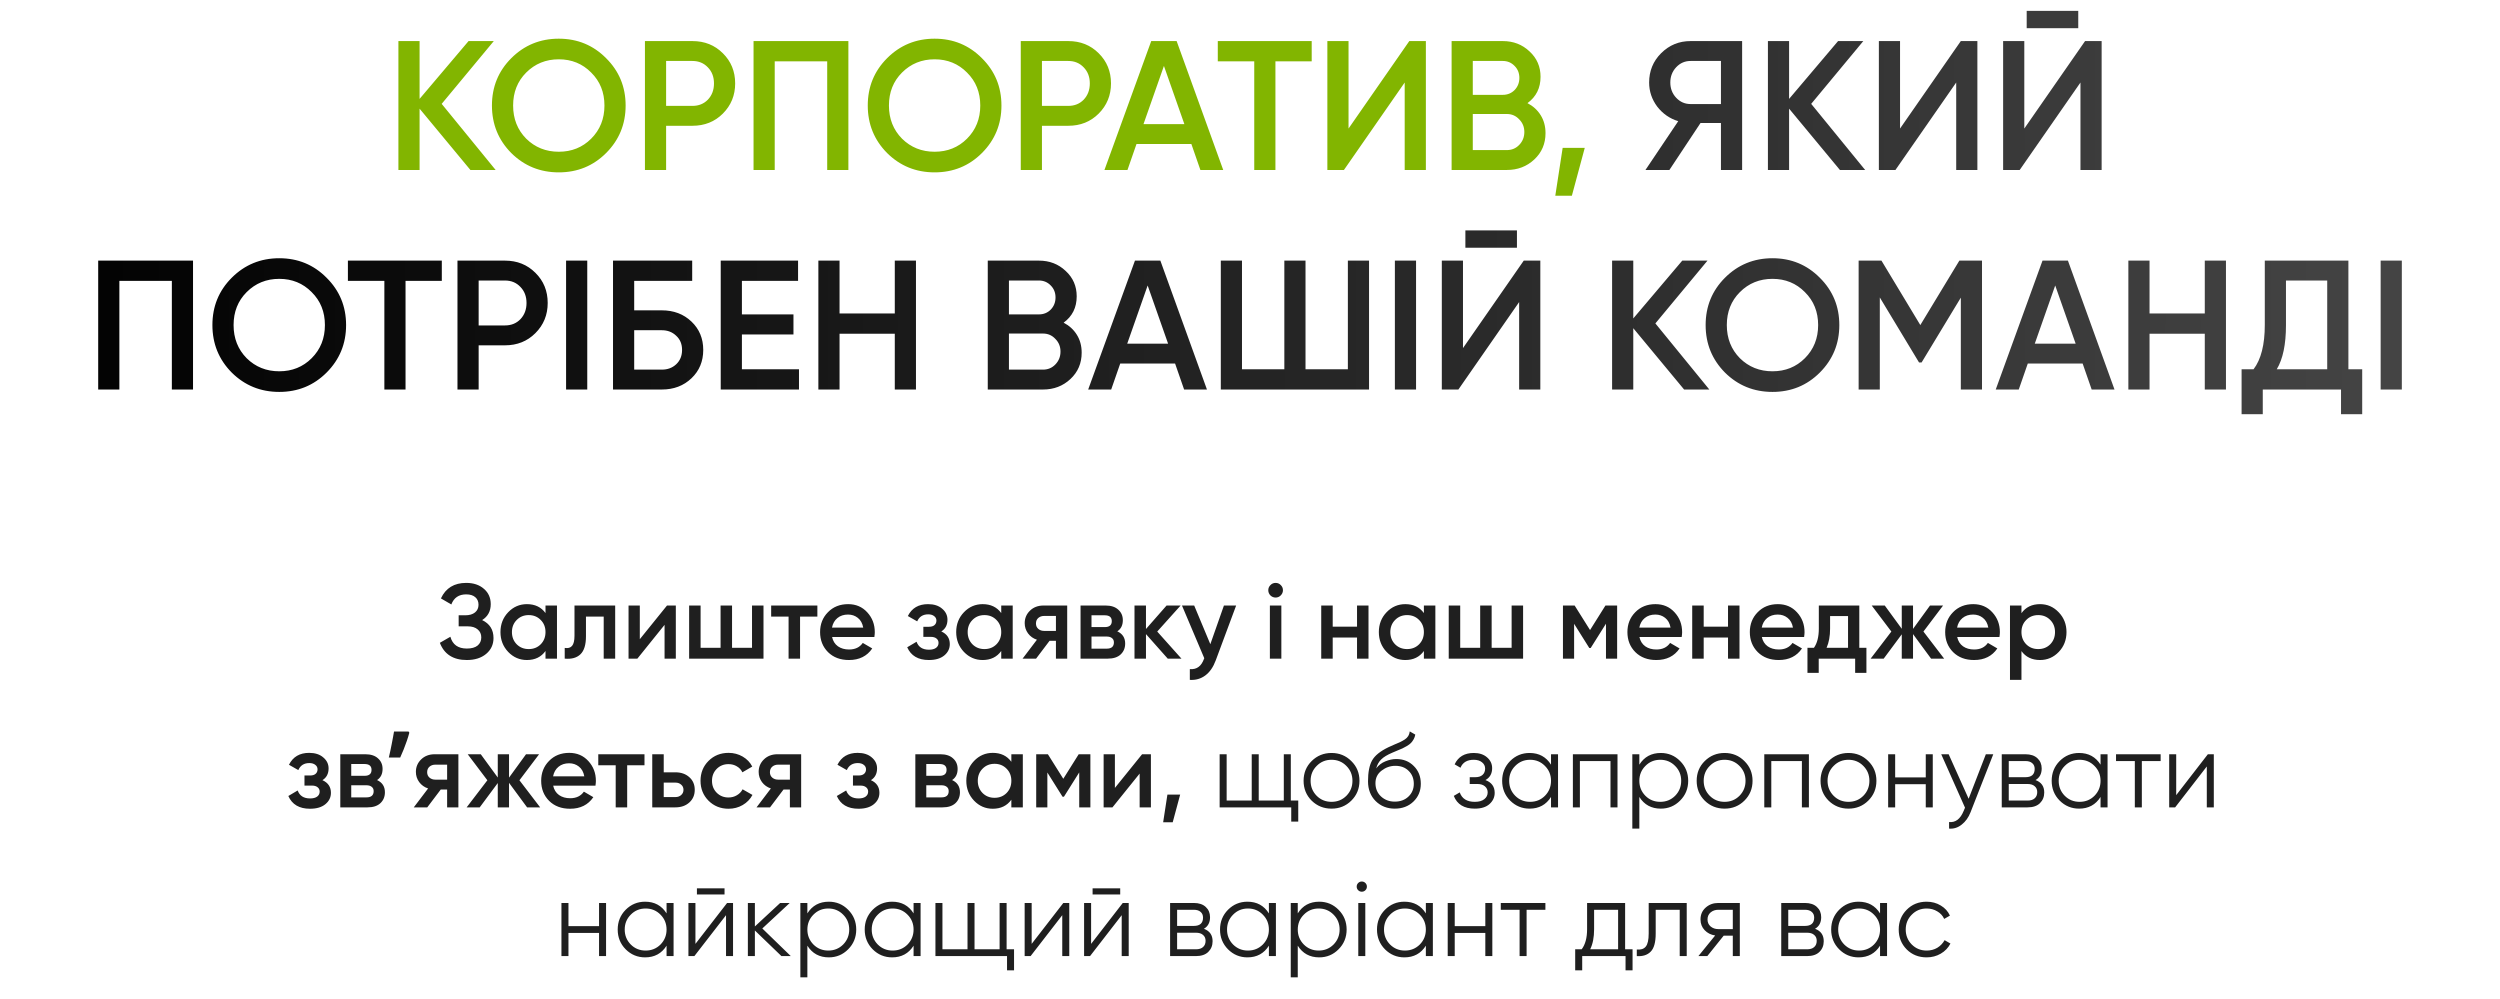
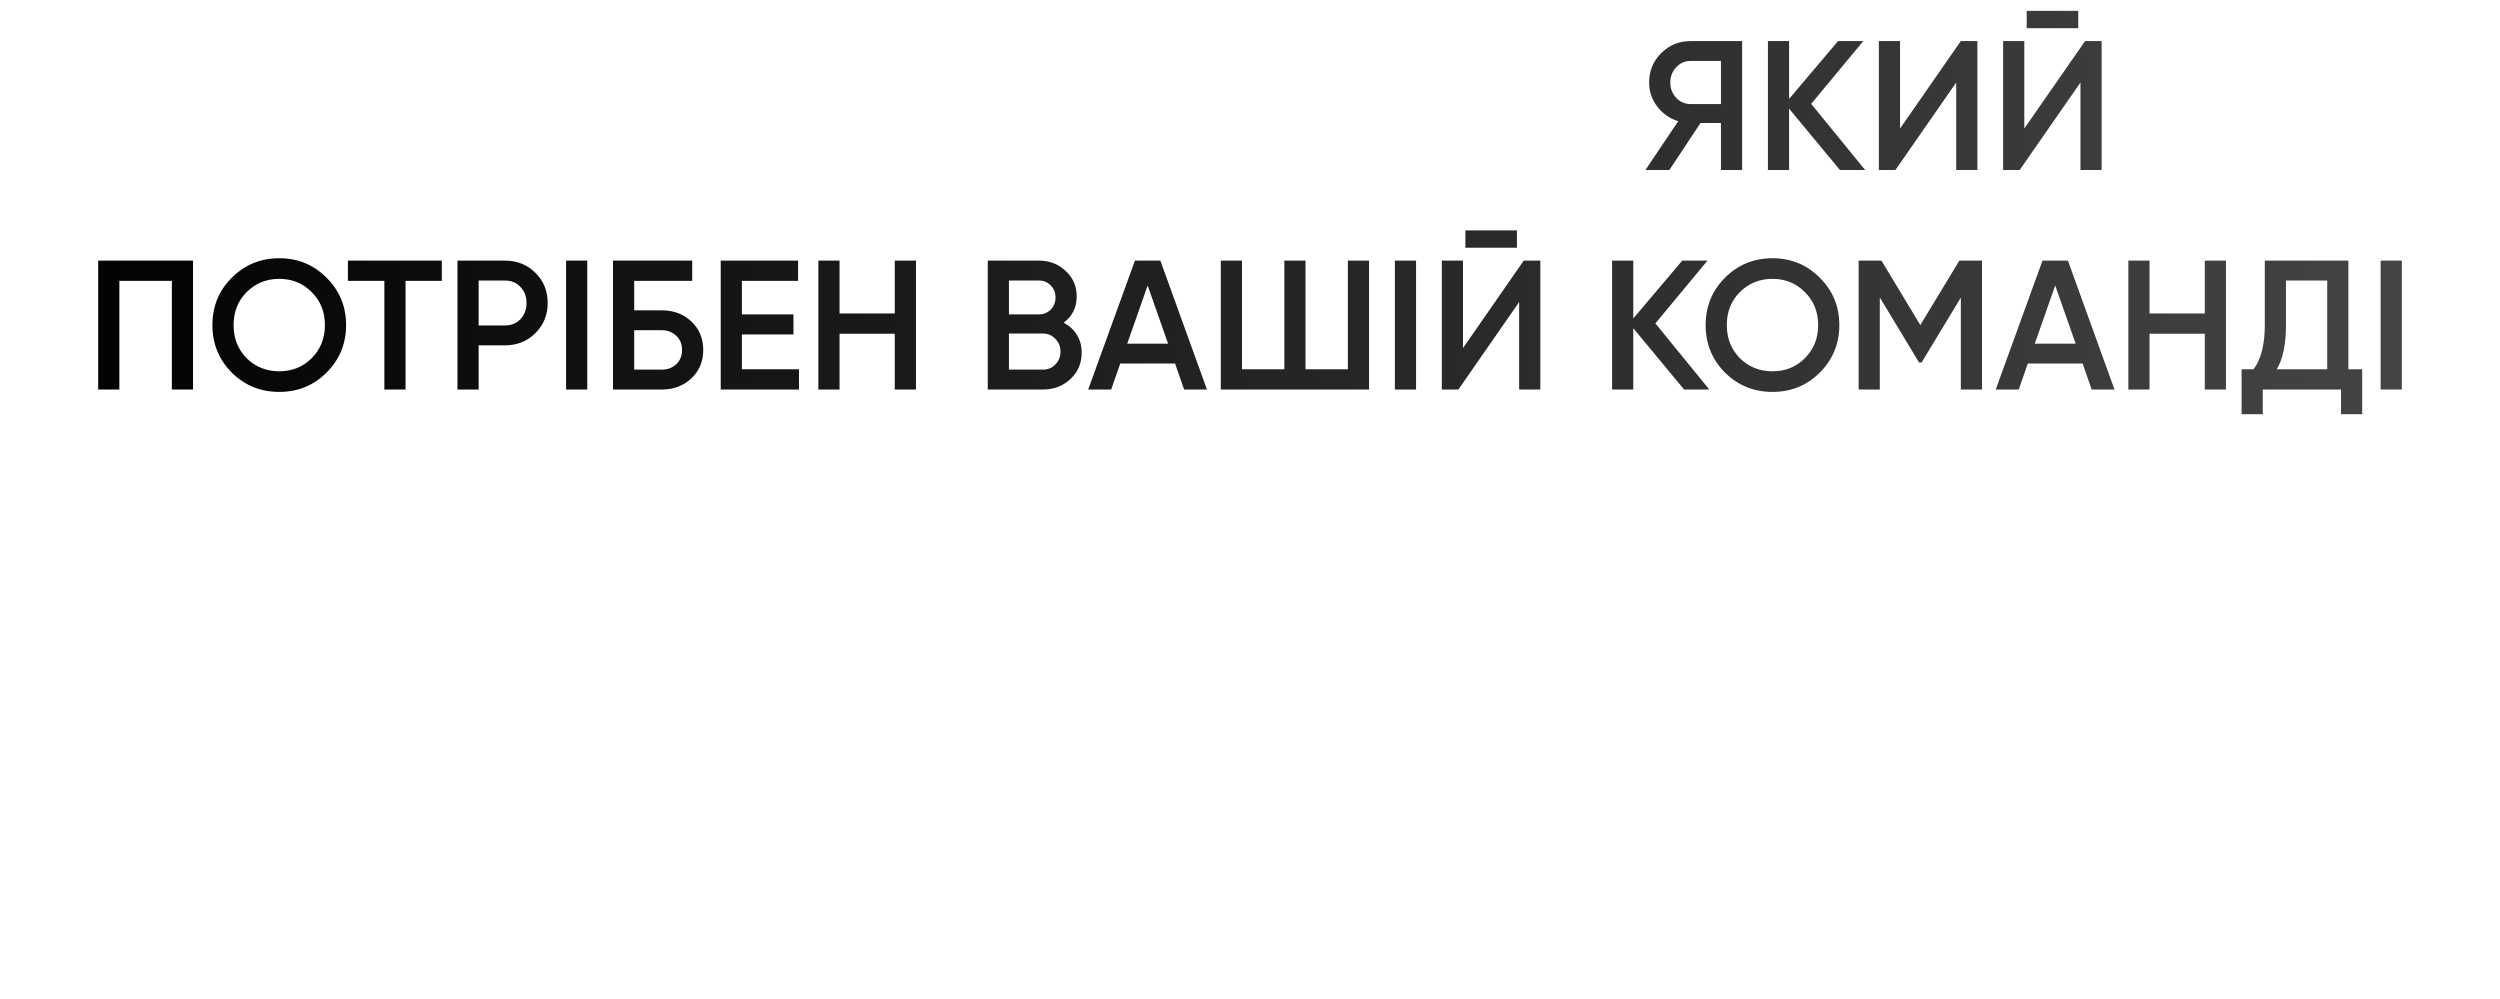
<svg xmlns="http://www.w3.org/2000/svg" width="353" height="141" viewBox="0 0 353 141" fill="none">
-   <path d="M69.983 24H66.421L59.245 15.342V24H56.255V5.8H59.245V13.964L66.161 5.8H69.723L62.365 14.666L69.983 24ZM85.582 21.608C83.762 23.428 81.534 24.338 78.9 24.338C76.265 24.338 74.029 23.428 72.192 21.608C70.372 19.771 69.462 17.535 69.462 14.9C69.462 12.265 70.372 10.038 72.192 8.218C74.029 6.381 76.265 5.462 78.9 5.462C81.534 5.462 83.762 6.381 85.582 8.218C87.419 10.038 88.338 12.265 88.338 14.9C88.338 17.535 87.419 19.771 85.582 21.608ZM74.298 19.58C75.546 20.811 77.08 21.426 78.9 21.426C80.72 21.426 82.245 20.811 83.476 19.58C84.724 18.332 85.348 16.772 85.348 14.9C85.348 13.028 84.724 11.477 83.476 10.246C82.245 8.998 80.72 8.374 78.9 8.374C77.08 8.374 75.546 8.998 74.298 10.246C73.067 11.477 72.452 13.028 72.452 14.9C72.452 16.772 73.067 18.332 74.298 19.58ZM97.773 5.8C99.489 5.8 100.919 6.372 102.063 7.516C103.224 8.66 103.805 10.081 103.805 11.78C103.805 13.461 103.224 14.883 102.063 16.044C100.919 17.188 99.489 17.76 97.773 17.76H94.055V24H91.065V5.8H97.773ZM97.773 14.952C98.657 14.952 99.385 14.657 99.957 14.068C100.529 13.461 100.815 12.699 100.815 11.78C100.815 10.861 100.529 10.107 99.957 9.518C99.385 8.911 98.657 8.608 97.773 8.608H94.055V14.952H97.773ZM119.791 5.8V24H116.801V8.66H109.391V24H106.401V5.8H119.791ZM138.648 21.608C136.828 23.428 134.601 24.338 131.966 24.338C129.331 24.338 127.095 23.428 125.258 21.608C123.438 19.771 122.528 17.535 122.528 14.9C122.528 12.265 123.438 10.038 125.258 8.218C127.095 6.381 129.331 5.462 131.966 5.462C134.601 5.462 136.828 6.381 138.648 8.218C140.485 10.038 141.404 12.265 141.404 14.9C141.404 17.535 140.485 19.771 138.648 21.608ZM127.364 19.58C128.612 20.811 130.146 21.426 131.966 21.426C133.786 21.426 135.311 20.811 136.542 19.58C137.79 18.332 138.414 16.772 138.414 14.9C138.414 13.028 137.79 11.477 136.542 10.246C135.311 8.998 133.786 8.374 131.966 8.374C130.146 8.374 128.612 8.998 127.364 10.246C126.133 11.477 125.518 13.028 125.518 14.9C125.518 16.772 126.133 18.332 127.364 19.58ZM150.84 5.8C152.556 5.8 153.986 6.372 155.13 7.516C156.291 8.66 156.872 10.081 156.872 11.78C156.872 13.461 156.291 14.883 155.13 16.044C153.986 17.188 152.556 17.76 150.84 17.76H147.122V24H144.132V5.8H150.84ZM150.84 14.952C151.724 14.952 152.452 14.657 153.024 14.068C153.596 13.461 153.882 12.699 153.882 11.78C153.882 10.861 153.596 10.107 153.024 9.518C152.452 8.911 151.724 8.608 150.84 8.608H147.122V14.952H150.84ZM169.495 24L168.221 20.334H160.473L159.199 24H155.949L162.553 5.8H166.141L172.719 24H169.495ZM161.461 17.526H167.233L164.347 9.31L161.461 17.526ZM185.212 5.8V8.66H180.09V24H177.1V8.66H171.952V5.8H185.212ZM198.343 24V11.65L189.763 24H187.423V5.8H190.413V18.15L198.993 5.8H201.333V24H198.343ZM215.679 14.562C216.477 14.978 217.101 15.55 217.551 16.278C218.002 17.006 218.227 17.847 218.227 18.8C218.227 20.291 217.699 21.53 216.641 22.518C215.584 23.506 214.293 24 212.767 24H204.967V5.8H212.195C213.686 5.8 214.943 6.285 215.965 7.256C217.005 8.209 217.525 9.405 217.525 10.844C217.525 12.421 216.91 13.661 215.679 14.562ZM212.195 8.608H207.957V13.392H212.195C212.854 13.392 213.409 13.167 213.859 12.716C214.31 12.248 214.535 11.676 214.535 11C214.535 10.324 214.31 9.761 213.859 9.31C213.409 8.842 212.854 8.608 212.195 8.608ZM212.767 21.192C213.461 21.192 214.041 20.949 214.509 20.464C214.995 19.961 215.237 19.355 215.237 18.644C215.237 17.933 214.995 17.335 214.509 16.85C214.041 16.347 213.461 16.096 212.767 16.096H207.957V21.192H212.767ZM223.767 20.88L221.947 27.64H219.607L220.647 20.88H223.767Z" fill="#82B500" />
  <path d="M245.988 5.8V24H242.998V17.37H240.112L235.718 24H232.338L236.966 17.11C235.77 16.746 234.782 16.061 234.002 15.056C233.24 14.033 232.858 12.898 232.858 11.65C232.858 10.021 233.422 8.643 234.548 7.516C235.692 6.372 237.079 5.8 238.708 5.8H245.988ZM238.708 14.692H242.998V8.608H238.708C237.911 8.608 237.235 8.903 236.68 9.492C236.126 10.081 235.848 10.801 235.848 11.65C235.848 12.499 236.126 13.219 236.68 13.808C237.235 14.397 237.911 14.692 238.708 14.692ZM263.358 24H259.796L252.62 15.342V24H249.63V5.8H252.62V13.964L259.536 5.8H263.098L255.74 14.666L263.358 24ZM276.216 24V11.65L267.636 24H265.296V5.8H268.286V18.15L276.866 5.8H279.206V24H276.216ZM286.169 3.98V1.536H293.449V3.98H286.169ZM293.761 24V11.65L285.181 24H282.841V5.8H285.831V18.15L294.411 5.8H296.751V24H293.761ZM27.255 36.8V55H24.265V39.66H16.855V55H13.865V36.8H27.255ZM46.112 52.608C44.292 54.428 42.065 55.338 39.43 55.338C36.795 55.338 34.559 54.428 32.722 52.608C30.902 50.771 29.992 48.535 29.992 45.9C29.992 43.265 30.902 41.038 32.722 39.218C34.559 37.381 36.795 36.462 39.43 36.462C42.065 36.462 44.292 37.381 46.112 39.218C47.949 41.038 48.868 43.265 48.868 45.9C48.868 48.535 47.949 50.771 46.112 52.608ZM34.828 50.58C36.076 51.811 37.61 52.426 39.43 52.426C41.25 52.426 42.775 51.811 44.006 50.58C45.254 49.332 45.878 47.772 45.878 45.9C45.878 44.028 45.254 42.477 44.006 41.246C42.775 39.998 41.25 39.374 39.43 39.374C37.61 39.374 36.076 39.998 34.828 41.246C33.597 42.477 32.982 44.028 32.982 45.9C32.982 47.772 33.597 49.332 34.828 50.58ZM62.384 36.8V39.66H57.262V55H54.272V39.66H49.124V36.8H62.384ZM71.303 36.8C73.019 36.8 74.449 37.372 75.593 38.516C76.755 39.66 77.335 41.081 77.335 42.78C77.335 44.461 76.755 45.883 75.593 47.044C74.449 48.188 73.019 48.76 71.303 48.76H67.585V55H64.595V36.8H71.303ZM71.303 45.952C72.187 45.952 72.915 45.657 73.487 45.068C74.059 44.461 74.345 43.699 74.345 42.78C74.345 41.861 74.059 41.107 73.487 40.518C72.915 39.911 72.187 39.608 71.303 39.608H67.585V45.952H71.303ZM79.931 36.8H82.921V55H79.931V36.8ZM93.448 43.82C95.13 43.82 96.525 44.349 97.634 45.406C98.744 46.463 99.298 47.798 99.298 49.41C99.298 51.022 98.744 52.357 97.634 53.414C96.525 54.471 95.13 55 93.448 55H86.558V36.8H97.738V39.66H89.548V43.82H93.448ZM93.448 52.192C94.263 52.192 94.939 51.941 95.476 51.438C96.031 50.918 96.308 50.242 96.308 49.41C96.308 48.578 96.031 47.911 95.476 47.408C94.939 46.888 94.263 46.628 93.448 46.628H89.548V52.192H93.448ZM104.757 52.14H112.817V55H101.767V36.8H112.687V39.66H104.757V44.392H112.037V47.226H104.757V52.14ZM126.344 36.8H129.334V55H126.344V47.122H118.544V55H115.554V36.8H118.544V44.262H126.344V36.8ZM150.184 45.562C150.982 45.978 151.606 46.55 152.056 47.278C152.507 48.006 152.732 48.847 152.732 49.8C152.732 51.291 152.204 52.53 151.146 53.518C150.089 54.506 148.798 55 147.272 55H139.472V36.8H146.7C148.191 36.8 149.448 37.285 150.47 38.256C151.51 39.209 152.03 40.405 152.03 41.844C152.03 43.421 151.415 44.661 150.184 45.562ZM146.7 39.608H142.462V44.392H146.7C147.359 44.392 147.914 44.167 148.364 43.716C148.815 43.248 149.04 42.676 149.04 42C149.04 41.324 148.815 40.761 148.364 40.31C147.914 39.842 147.359 39.608 146.7 39.608ZM147.272 52.192C147.966 52.192 148.546 51.949 149.014 51.464C149.5 50.961 149.742 50.355 149.742 49.644C149.742 48.933 149.5 48.335 149.014 47.85C148.546 47.347 147.966 47.096 147.272 47.096H142.462V52.192H147.272ZM167.197 55L165.923 51.334H158.175L156.901 55H153.651L160.255 36.8H163.843L170.421 55H167.197ZM159.163 48.526H164.935L162.049 40.31L159.163 48.526ZM190.319 36.8H193.309V55H172.379V36.8H175.369V52.14H181.349V36.8H184.339V52.14H190.319V36.8ZM196.957 36.8H199.947V55H196.957V36.8ZM206.912 34.98V32.536H214.192V34.98H206.912ZM214.504 55V42.65L205.924 55H203.584V36.8H206.574V49.15L215.154 36.8H217.494V55H214.504ZM241.357 55H237.795L230.619 46.342V55H227.629V36.8H230.619V44.964L237.535 36.8H241.097L233.739 45.666L241.357 55ZM256.956 52.608C255.136 54.428 252.908 55.338 250.274 55.338C247.639 55.338 245.403 54.428 243.566 52.608C241.746 50.771 240.836 48.535 240.836 45.9C240.836 43.265 241.746 41.038 243.566 39.218C245.403 37.381 247.639 36.462 250.274 36.462C252.908 36.462 255.136 37.381 256.956 39.218C258.793 41.038 259.712 43.265 259.712 45.9C259.712 48.535 258.793 50.771 256.956 52.608ZM245.672 50.58C246.92 51.811 248.454 52.426 250.274 52.426C252.094 52.426 253.619 51.811 254.85 50.58C256.098 49.332 256.722 47.772 256.722 45.9C256.722 44.028 256.098 42.477 254.85 41.246C253.619 39.998 252.094 39.374 250.274 39.374C248.454 39.374 246.92 39.998 245.672 41.246C244.441 42.477 243.826 44.028 243.826 45.9C243.826 47.772 244.441 49.332 245.672 50.58ZM279.859 36.8V55H276.869V42.026L271.331 51.178H270.967L265.429 42V55H262.439V36.8H265.663L271.149 45.9L276.661 36.8H279.859ZM295.344 55L294.07 51.334H286.322L285.048 55H281.798L288.402 36.8H291.99L298.568 55H295.344ZM287.31 48.526H293.082L290.196 40.31L287.31 48.526ZM311.315 36.8H314.305V55H311.315V47.122H303.515V55H300.525V36.8H303.515V44.262H311.315V36.8ZM331.593 52.14H333.543V58.484H330.553V55H319.503V58.484H316.513V52.14H318.203C319.26 50.753 319.789 48.665 319.789 45.874V36.8H331.593V52.14ZM321.479 52.14H328.603V39.608H322.779V45.926C322.779 48.63 322.346 50.701 321.479 52.14ZM336.148 36.8H339.138V55H336.148V36.8Z" fill="url(#paint0_linear_3986_27)" />
-   <path d="M68.078 87.555C69.147 88.065 69.683 88.91 69.683 90.09C69.683 91.01 69.332 91.76 68.632 92.34C67.942 92.91 67.037 93.195 65.918 93.195C63.998 93.195 62.727 92.385 62.108 90.765L63.593 89.91C63.903 91.02 64.677 91.575 65.918 91.575C66.578 91.575 67.082 91.435 67.433 91.155C67.782 90.865 67.957 90.48 67.957 90C67.957 89.53 67.787 89.155 67.448 88.875C67.118 88.585 66.647 88.44 66.037 88.44H64.763V86.88H65.692C66.282 86.88 66.743 86.745 67.073 86.475C67.403 86.205 67.567 85.845 67.567 85.395C67.567 84.945 67.418 84.59 67.118 84.33C66.817 84.06 66.388 83.925 65.828 83.925C64.787 83.925 64.088 84.4 63.727 85.35L62.258 84.495C62.938 83.035 64.127 82.305 65.828 82.305C66.858 82.305 67.692 82.585 68.332 83.145C68.972 83.695 69.293 84.415 69.293 85.305C69.293 86.295 68.888 87.045 68.078 87.555ZM77.025 85.5H78.645V93H77.025V91.92C76.415 92.77 75.54 93.195 74.4 93.195C73.37 93.195 72.49 92.815 71.76 92.055C71.03 91.285 70.665 90.35 70.665 89.25C70.665 88.14 71.03 87.205 71.76 86.445C72.49 85.685 73.37 85.305 74.4 85.305C75.54 85.305 76.415 85.725 77.025 86.565V85.5ZM72.96 90.975C73.41 91.425 73.975 91.65 74.655 91.65C75.335 91.65 75.9 91.425 76.35 90.975C76.8 90.515 77.025 89.94 77.025 89.25C77.025 88.56 76.8 87.99 76.35 87.54C75.9 87.08 75.335 86.85 74.655 86.85C73.975 86.85 73.41 87.08 72.96 87.54C72.51 87.99 72.285 88.56 72.285 89.25C72.285 89.94 72.51 90.515 72.96 90.975ZM86.863 85.5V93H85.243V87.06H82.738V89.85C82.738 91.04 82.478 91.885 81.958 92.385C81.438 92.885 80.698 93.09 79.738 93V91.485C80.198 91.565 80.543 91.47 80.773 91.2C81.003 90.93 81.118 90.455 81.118 89.775V85.5H86.863ZM94.181 85.5H95.426V93H93.836V88.23L89.996 93H88.751V85.5H90.341V90.255L94.181 85.5ZM106.185 85.5H107.805V93H97.305V85.5H98.925V91.47H101.745V85.5H103.365V91.47H106.185V85.5ZM115.413 85.5V87.06H112.968V93H111.348V87.06H108.888V85.5H115.413ZM117.491 89.94C117.611 90.51 117.886 90.95 118.316 91.26C118.746 91.56 119.271 91.71 119.891 91.71C120.751 91.71 121.396 91.4 121.826 90.78L123.161 91.56C122.421 92.65 121.326 93.195 119.876 93.195C118.656 93.195 117.671 92.825 116.921 92.085C116.171 91.335 115.796 90.39 115.796 89.25C115.796 88.13 116.166 87.195 116.906 86.445C117.646 85.685 118.596 85.305 119.756 85.305C120.856 85.305 121.756 85.69 122.456 86.46C123.166 87.23 123.521 88.165 123.521 89.265C123.521 89.435 123.501 89.66 123.461 89.94H117.491ZM117.476 88.62H121.886C121.776 88.01 121.521 87.55 121.121 87.24C120.731 86.93 120.271 86.775 119.741 86.775C119.141 86.775 118.641 86.94 118.241 87.27C117.841 87.6 117.586 88.05 117.476 88.62ZM132.912 89.16C133.712 89.52 134.112 90.115 134.112 90.945C134.112 91.585 133.852 92.12 133.332 92.55C132.812 92.98 132.087 93.195 131.157 93.195C129.647 93.195 128.627 92.595 128.097 91.395L129.417 90.615C129.687 91.365 130.272 91.74 131.172 91.74C131.592 91.74 131.922 91.655 132.162 91.485C132.402 91.305 132.522 91.07 132.522 90.78C132.522 90.52 132.427 90.315 132.237 90.165C132.047 90.005 131.782 89.925 131.442 89.925H130.377V88.5H131.172C131.502 88.5 131.757 88.425 131.937 88.275C132.127 88.115 132.222 87.9 132.222 87.63C132.222 87.37 132.117 87.16 131.907 87C131.697 86.83 131.417 86.745 131.067 86.745C130.317 86.745 129.797 87.075 129.507 87.735L128.187 86.985C128.747 85.865 129.697 85.305 131.037 85.305C131.877 85.305 132.542 85.52 133.032 85.95C133.532 86.37 133.782 86.885 133.782 87.495C133.782 88.245 133.492 88.8 132.912 89.16ZM141.375 85.5H142.995V93H141.375V91.92C140.765 92.77 139.89 93.195 138.75 93.195C137.72 93.195 136.84 92.815 136.11 92.055C135.38 91.285 135.015 90.35 135.015 89.25C135.015 88.14 135.38 87.205 136.11 86.445C136.84 85.685 137.72 85.305 138.75 85.305C139.89 85.305 140.765 85.725 141.375 86.565V85.5ZM137.31 90.975C137.76 91.425 138.325 91.65 139.005 91.65C139.685 91.65 140.25 91.425 140.7 90.975C141.15 90.515 141.375 89.94 141.375 89.25C141.375 88.56 141.15 87.99 140.7 87.54C140.25 87.08 139.685 86.85 139.005 86.85C138.325 86.85 137.76 87.08 137.31 87.54C136.86 87.99 136.635 88.56 136.635 89.25C136.635 89.94 136.86 90.515 137.31 90.975ZM150.688 85.5V93H149.098V90.48H148.198L146.293 93H144.388L146.413 90.33C145.893 90.16 145.473 89.86 145.153 89.43C144.843 89 144.688 88.52 144.688 87.99C144.688 87.3 144.933 86.715 145.423 86.235C145.923 85.745 146.563 85.5 147.343 85.5H150.688ZM147.433 89.085H149.098V86.97H147.433C147.103 86.97 146.828 87.065 146.608 87.255C146.388 87.445 146.278 87.705 146.278 88.035C146.278 88.355 146.388 88.61 146.608 88.8C146.828 88.99 147.103 89.085 147.433 89.085ZM157.764 89.145C158.504 89.485 158.874 90.06 158.874 90.87C158.874 91.5 158.659 92.015 158.229 92.415C157.809 92.805 157.204 93 156.414 93H152.574V85.5H156.114C156.884 85.5 157.479 85.695 157.899 86.085C158.329 86.465 158.544 86.96 158.544 87.57C158.544 88.28 158.284 88.805 157.764 89.145ZM155.994 86.88H154.119V88.545H155.994C156.654 88.545 156.984 88.265 156.984 87.705C156.984 87.155 156.654 86.88 155.994 86.88ZM156.264 91.59C156.944 91.59 157.284 91.295 157.284 90.705C157.284 90.445 157.194 90.245 157.014 90.105C156.834 89.955 156.584 89.88 156.264 89.88H154.119V91.59H156.264ZM166.821 93H164.886L161.811 89.535V93H160.191V85.5H161.811V88.815L164.721 85.5H166.701L163.401 89.175L166.821 93ZM172.819 85.5H174.544L171.664 93.24C171.314 94.19 170.824 94.9 170.194 95.37C169.564 95.84 168.834 96.05 168.004 96V94.485C168.514 94.515 168.924 94.41 169.234 94.17C169.554 93.94 169.809 93.565 169.999 93.045L170.044 92.94L166.894 85.5H168.619L170.899 90.96L172.819 85.5ZM180.837 84.075C180.637 84.275 180.397 84.375 180.117 84.375C179.837 84.375 179.592 84.275 179.382 84.075C179.182 83.865 179.082 83.62 179.082 83.34C179.082 83.06 179.182 82.82 179.382 82.62C179.582 82.41 179.827 82.305 180.117 82.305C180.407 82.305 180.652 82.41 180.852 82.62C181.052 82.82 181.152 83.06 181.152 83.34C181.152 83.62 181.047 83.865 180.837 84.075ZM179.307 93V85.5H180.927V93H179.307ZM191.613 85.5H193.233V93H191.613V90.015H188.178V93H186.558V85.5H188.178V88.485H191.613V85.5ZM201.053 85.5H202.673V93H201.053V91.92C200.443 92.77 199.568 93.195 198.428 93.195C197.398 93.195 196.518 92.815 195.788 92.055C195.058 91.285 194.693 90.35 194.693 89.25C194.693 88.14 195.058 87.205 195.788 86.445C196.518 85.685 197.398 85.305 198.428 85.305C199.568 85.305 200.443 85.725 201.053 86.565V85.5ZM196.988 90.975C197.438 91.425 198.003 91.65 198.683 91.65C199.363 91.65 199.928 91.425 200.378 90.975C200.828 90.515 201.053 89.94 201.053 89.25C201.053 88.56 200.828 87.99 200.378 87.54C199.928 87.08 199.363 86.85 198.683 86.85C198.003 86.85 197.438 87.08 196.988 87.54C196.538 87.99 196.313 88.56 196.313 89.25C196.313 89.94 196.538 90.515 196.988 90.975ZM213.441 85.5H215.061V93H204.561V85.5H206.181V91.47H209.001V85.5H210.621V91.47H213.441V85.5ZM228.339 85.5V93H226.764V88.065L224.604 91.5H224.409L222.264 88.08V93H220.689V85.5H222.339L224.514 88.965L226.689 85.5H228.339ZM231.486 89.94C231.606 90.51 231.881 90.95 232.311 91.26C232.741 91.56 233.266 91.71 233.886 91.71C234.746 91.71 235.391 91.4 235.821 90.78L237.156 91.56C236.416 92.65 235.321 93.195 233.871 93.195C232.651 93.195 231.666 92.825 230.916 92.085C230.166 91.335 229.791 90.39 229.791 89.25C229.791 88.13 230.161 87.195 230.901 86.445C231.641 85.685 232.591 85.305 233.751 85.305C234.851 85.305 235.751 85.69 236.451 86.46C237.161 87.23 237.516 88.165 237.516 89.265C237.516 89.435 237.496 89.66 237.456 89.94H231.486ZM231.471 88.62H235.881C235.771 88.01 235.516 87.55 235.116 87.24C234.726 86.93 234.266 86.775 233.736 86.775C233.136 86.775 232.636 86.94 232.236 87.27C231.836 87.6 231.581 88.05 231.471 88.62ZM243.996 85.5H245.616V93H243.996V90.015H240.561V93H238.941V85.5H240.561V88.485H243.996V85.5ZM248.771 89.94C248.891 90.51 249.166 90.95 249.596 91.26C250.026 91.56 250.551 91.71 251.171 91.71C252.031 91.71 252.676 91.4 253.106 90.78L254.441 91.56C253.701 92.65 252.606 93.195 251.156 93.195C249.936 93.195 248.951 92.825 248.201 92.085C247.451 91.335 247.076 90.39 247.076 89.25C247.076 88.13 247.446 87.195 248.186 86.445C248.926 85.685 249.876 85.305 251.036 85.305C252.136 85.305 253.036 85.69 253.736 86.46C254.446 87.23 254.801 88.165 254.801 89.265C254.801 89.435 254.781 89.66 254.741 89.94H248.771ZM248.756 88.62H253.166C253.056 88.01 252.801 87.55 252.401 87.24C252.011 86.93 251.551 86.775 251.021 86.775C250.421 86.775 249.921 86.94 249.521 87.27C249.121 87.6 248.866 88.05 248.756 88.62ZM262.533 91.47H263.538V95.01H261.948V93H256.803V95.01H255.213V91.47H256.128C256.588 90.82 256.818 89.915 256.818 88.755V85.5H262.533V91.47ZM257.913 91.47H260.943V86.985H258.408V88.755C258.408 89.825 258.243 90.73 257.913 91.47ZM274.514 93H272.669L270.119 89.535V93H268.529V89.565L265.979 93H264.134L267.059 89.175L264.284 85.5H266.129L268.529 88.785V85.5H270.119V88.8L272.519 85.5H274.364L271.589 89.175L274.514 93ZM276.354 89.94C276.474 90.51 276.749 90.95 277.179 91.26C277.609 91.56 278.134 91.71 278.754 91.71C279.614 91.71 280.259 91.4 280.689 90.78L282.024 91.56C281.284 92.65 280.189 93.195 278.739 93.195C277.519 93.195 276.534 92.825 275.784 92.085C275.034 91.335 274.659 90.39 274.659 89.25C274.659 88.13 275.029 87.195 275.769 86.445C276.509 85.685 277.459 85.305 278.619 85.305C279.719 85.305 280.619 85.69 281.319 86.46C282.029 87.23 282.384 88.165 282.384 89.265C282.384 89.435 282.364 89.66 282.324 89.94H276.354ZM276.339 88.62H280.749C280.639 88.01 280.384 87.55 279.984 87.24C279.594 86.93 279.134 86.775 278.604 86.775C278.004 86.775 277.504 86.94 277.104 87.27C276.704 87.6 276.449 88.05 276.339 88.62ZM288.054 85.305C289.084 85.305 289.964 85.69 290.694 86.46C291.424 87.22 291.789 88.15 291.789 89.25C291.789 90.36 291.424 91.295 290.694 92.055C289.964 92.815 289.084 93.195 288.054 93.195C286.914 93.195 286.039 92.775 285.429 91.935V96H283.809V85.5H285.429V86.58C286.039 85.73 286.914 85.305 288.054 85.305ZM286.104 90.975C286.554 91.425 287.119 91.65 287.799 91.65C288.479 91.65 289.044 91.425 289.494 90.975C289.944 90.515 290.169 89.94 290.169 89.25C290.169 88.56 289.944 87.99 289.494 87.54C289.044 87.08 288.479 86.85 287.799 86.85C287.119 86.85 286.554 87.08 286.104 87.54C285.654 87.99 285.429 88.56 285.429 89.25C285.429 89.94 285.654 90.515 286.104 90.975ZM45.527 110.16C46.327 110.52 46.727 111.115 46.727 111.945C46.727 112.585 46.467 113.12 45.947 113.55C45.427 113.98 44.702 114.195 43.772 114.195C42.262 114.195 41.242 113.595 40.712 112.395L42.032 111.615C42.302 112.365 42.887 112.74 43.787 112.74C44.207 112.74 44.537 112.655 44.777 112.485C45.017 112.305 45.137 112.07 45.137 111.78C45.137 111.52 45.042 111.315 44.852 111.165C44.662 111.005 44.397 110.925 44.057 110.925H42.992V109.5H43.787C44.117 109.5 44.372 109.425 44.552 109.275C44.742 109.115 44.837 108.9 44.837 108.63C44.837 108.37 44.732 108.16 44.522 108C44.312 107.83 44.032 107.745 43.682 107.745C42.932 107.745 42.412 108.075 42.122 108.735L40.802 107.985C41.362 106.865 42.312 106.305 43.652 106.305C44.492 106.305 45.157 106.52 45.647 106.95C46.147 107.37 46.397 107.885 46.397 108.495C46.397 109.245 46.107 109.8 45.527 110.16ZM53.24 110.145C53.98 110.485 54.35 111.06 54.35 111.87C54.35 112.5 54.135 113.015 53.705 113.415C53.285 113.805 52.68 114 51.89 114H48.05V106.5H51.59C52.36 106.5 52.955 106.695 53.375 107.085C53.805 107.465 54.02 107.96 54.02 108.57C54.02 109.28 53.76 109.805 53.24 110.145ZM51.47 107.88H49.595V109.545H51.47C52.13 109.545 52.46 109.265 52.46 108.705C52.46 108.155 52.13 107.88 51.47 107.88ZM51.74 112.59C52.42 112.59 52.76 112.295 52.76 111.705C52.76 111.445 52.67 111.245 52.49 111.105C52.31 110.955 52.06 110.88 51.74 110.88H49.595V112.59H51.74ZM57.797 103.455C57.707 103.805 57.592 104.185 57.452 104.595C57.312 104.995 57.162 105.4 57.002 105.81C56.842 106.21 56.677 106.595 56.507 106.965H54.902C54.972 106.665 55.042 106.355 55.112 106.035C55.182 105.715 55.247 105.395 55.307 105.075C55.377 104.745 55.437 104.43 55.487 104.13C55.547 103.83 55.597 103.55 55.637 103.29H57.692L57.797 103.455ZM64.724 106.5V114H63.134V111.48H62.234L60.329 114H58.424L60.449 111.33C59.929 111.16 59.509 110.86 59.189 110.43C58.879 110 58.724 109.52 58.724 108.99C58.724 108.3 58.969 107.715 59.459 107.235C59.959 106.745 60.599 106.5 61.379 106.5H64.724ZM61.469 110.085H63.134V107.97H61.469C61.139 107.97 60.864 108.065 60.644 108.255C60.424 108.445 60.314 108.705 60.314 109.035C60.314 109.355 60.424 109.61 60.644 109.8C60.864 109.99 61.139 110.085 61.469 110.085ZM76.27 114H74.425L71.875 110.535V114H70.285V110.565L67.735 114H65.89L68.815 110.175L66.04 106.5H67.885L70.285 109.785V106.5H71.875V109.8L74.275 106.5H76.12L73.345 110.175L76.27 114ZM78.109 110.94C78.229 111.51 78.504 111.95 78.934 112.26C79.364 112.56 79.889 112.71 80.509 112.71C81.369 112.71 82.014 112.4 82.444 111.78L83.779 112.56C83.039 113.65 81.944 114.195 80.494 114.195C79.274 114.195 78.289 113.825 77.539 113.085C76.789 112.335 76.414 111.39 76.414 110.25C76.414 109.13 76.784 108.195 77.524 107.445C78.264 106.685 79.214 106.305 80.374 106.305C81.474 106.305 82.374 106.69 83.074 107.46C83.784 108.23 84.139 109.165 84.139 110.265C84.139 110.435 84.119 110.66 84.079 110.94H78.109ZM78.094 109.62H82.504C82.394 109.01 82.139 108.55 81.739 108.24C81.349 107.93 80.889 107.775 80.359 107.775C79.759 107.775 79.259 107.94 78.859 108.27C78.459 108.6 78.204 109.05 78.094 109.62ZM91.002 106.5V108.06H88.557V114H86.937V108.06H84.477V106.5H91.002ZM95.368 109.05C96.168 109.05 96.823 109.28 97.333 109.74C97.843 110.19 98.098 110.785 98.098 111.525C98.098 112.255 97.843 112.85 97.333 113.31C96.823 113.77 96.168 114 95.368 114H92.098V106.5H93.718V109.05H95.368ZM95.383 112.545C95.703 112.545 95.968 112.45 96.178 112.26C96.398 112.07 96.508 111.825 96.508 111.525C96.508 111.215 96.398 110.97 96.178 110.79C95.968 110.6 95.703 110.505 95.383 110.505H93.718V112.545H95.383ZM102.874 114.195C101.744 114.195 100.799 113.815 100.039 113.055C99.289 112.295 98.914 111.36 98.914 110.25C98.914 109.13 99.289 108.195 100.039 107.445C100.799 106.685 101.744 106.305 102.874 106.305C103.604 106.305 104.269 106.48 104.869 106.83C105.469 107.18 105.919 107.65 106.219 108.24L104.824 109.05C104.654 108.69 104.394 108.41 104.044 108.21C103.704 108 103.309 107.895 102.859 107.895C102.199 107.895 101.644 108.12 101.194 108.57C100.754 109.02 100.534 109.58 100.534 110.25C100.534 110.92 100.754 111.48 101.194 111.93C101.644 112.38 102.199 112.605 102.859 112.605C103.299 112.605 103.694 112.5 104.044 112.29C104.404 112.08 104.674 111.8 104.854 111.45L106.249 112.245C105.929 112.845 105.469 113.32 104.869 113.67C104.269 114.02 103.604 114.195 102.874 114.195ZM113.123 106.5V114H111.533V111.48H110.633L108.728 114H106.823L108.848 111.33C108.328 111.16 107.908 110.86 107.588 110.43C107.278 110 107.123 109.52 107.123 108.99C107.123 108.3 107.368 107.715 107.858 107.235C108.358 106.745 108.998 106.5 109.778 106.5H113.123ZM109.868 110.085H111.533V107.97H109.868C109.538 107.97 109.263 108.065 109.043 108.255C108.823 108.445 108.713 108.705 108.713 109.035C108.713 109.355 108.823 109.61 109.043 109.8C109.263 109.99 109.538 110.085 109.868 110.085ZM122.973 110.16C123.773 110.52 124.173 111.115 124.173 111.945C124.173 112.585 123.913 113.12 123.393 113.55C122.873 113.98 122.148 114.195 121.218 114.195C119.708 114.195 118.688 113.595 118.158 112.395L119.478 111.615C119.748 112.365 120.333 112.74 121.233 112.74C121.653 112.74 121.983 112.655 122.223 112.485C122.463 112.305 122.583 112.07 122.583 111.78C122.583 111.52 122.488 111.315 122.298 111.165C122.108 111.005 121.843 110.925 121.503 110.925H120.438V109.5H121.233C121.563 109.5 121.818 109.425 121.998 109.275C122.188 109.115 122.283 108.9 122.283 108.63C122.283 108.37 122.178 108.16 121.968 108C121.758 107.83 121.478 107.745 121.128 107.745C120.378 107.745 119.858 108.075 119.568 108.735L118.248 107.985C118.808 106.865 119.758 106.305 121.098 106.305C121.938 106.305 122.603 106.52 123.093 106.95C123.593 107.37 123.843 107.885 123.843 108.495C123.843 109.245 123.553 109.8 122.973 110.16ZM134.436 110.145C135.176 110.485 135.546 111.06 135.546 111.87C135.546 112.5 135.331 113.015 134.901 113.415C134.481 113.805 133.876 114 133.086 114H129.246V106.5H132.786C133.556 106.5 134.151 106.695 134.571 107.085C135.001 107.465 135.216 107.96 135.216 108.57C135.216 109.28 134.956 109.805 134.436 110.145ZM132.666 107.88H130.791V109.545H132.666C133.326 109.545 133.656 109.265 133.656 108.705C133.656 108.155 133.326 107.88 132.666 107.88ZM132.936 112.59C133.616 112.59 133.956 112.295 133.956 111.705C133.956 111.445 133.866 111.245 133.686 111.105C133.506 110.955 133.256 110.88 132.936 110.88H130.791V112.59H132.936ZM142.803 106.5H144.423V114H142.803V112.92C142.193 113.77 141.318 114.195 140.178 114.195C139.148 114.195 138.268 113.815 137.538 113.055C136.808 112.285 136.443 111.35 136.443 110.25C136.443 109.14 136.808 108.205 137.538 107.445C138.268 106.685 139.148 106.305 140.178 106.305C141.318 106.305 142.193 106.725 142.803 107.565V106.5ZM138.738 111.975C139.188 112.425 139.753 112.65 140.433 112.65C141.113 112.65 141.678 112.425 142.128 111.975C142.578 111.515 142.803 110.94 142.803 110.25C142.803 109.56 142.578 108.99 142.128 108.54C141.678 108.08 141.113 107.85 140.433 107.85C139.753 107.85 139.188 108.08 138.738 108.54C138.288 108.99 138.063 109.56 138.063 110.25C138.063 110.94 138.288 111.515 138.738 111.975ZM153.962 106.5V114H152.387V109.065L150.227 112.5H150.032L147.887 109.08V114H146.312V106.5H147.962L150.137 109.965L152.312 106.5H153.962ZM161.263 106.5H162.508V114H160.918V109.23L157.078 114H155.833V106.5H157.423V111.255L161.263 106.5ZM166.638 112.2L165.588 116.1H164.238L164.838 112.2H166.638ZM182.263 113.04H183.313V116.01H182.323V114H172.213V106.5H173.203V113.04H176.743V106.5H177.733V113.04H181.273V106.5H182.263V113.04ZM190.802 113.055C190.042 113.805 189.112 114.18 188.012 114.18C186.912 114.18 185.977 113.805 185.207 113.055C184.447 112.295 184.067 111.36 184.067 110.25C184.067 109.14 184.447 108.21 185.207 107.46C185.977 106.7 186.912 106.32 188.012 106.32C189.112 106.32 190.042 106.7 190.802 107.46C191.572 108.21 191.957 109.14 191.957 110.25C191.957 111.36 191.572 112.295 190.802 113.055ZM185.912 112.365C186.482 112.935 187.182 113.22 188.012 113.22C188.842 113.22 189.542 112.935 190.112 112.365C190.682 111.785 190.967 111.08 190.967 110.25C190.967 109.42 190.682 108.72 190.112 108.15C189.542 107.57 188.842 107.28 188.012 107.28C187.182 107.28 186.482 107.57 185.912 108.15C185.342 108.72 185.057 109.42 185.057 110.25C185.057 111.08 185.342 111.785 185.912 112.365ZM196.944 114.18C195.864 114.18 194.964 113.825 194.244 113.115C193.524 112.395 193.164 111.465 193.164 110.325C193.164 109.045 193.354 108.065 193.734 107.385C194.114 106.695 194.884 106.07 196.044 105.51C196.264 105.4 196.554 105.27 196.914 105.12C197.284 104.97 197.559 104.85 197.739 104.76C197.929 104.67 198.134 104.555 198.354 104.415C198.574 104.265 198.739 104.1 198.849 103.92C198.959 103.74 199.029 103.525 199.059 103.275L199.839 103.725C199.799 103.965 199.719 104.19 199.599 104.4C199.479 104.61 199.354 104.78 199.224 104.91C199.104 105.04 198.909 105.185 198.639 105.345C198.379 105.495 198.174 105.605 198.024 105.675C197.884 105.735 197.634 105.84 197.274 105.99C196.924 106.14 196.689 106.24 196.569 106.29C195.869 106.59 195.354 106.905 195.024 107.235C194.694 107.555 194.459 107.975 194.319 108.495C194.659 108.045 195.089 107.715 195.609 107.505C196.139 107.285 196.654 107.175 197.154 107.175C198.154 107.175 198.979 107.505 199.629 108.165C200.289 108.815 200.619 109.65 200.619 110.67C200.619 111.68 200.269 112.52 199.569 113.19C198.879 113.85 198.004 114.18 196.944 114.18ZM196.944 113.19C197.724 113.19 198.364 112.955 198.864 112.485C199.374 112.005 199.629 111.4 199.629 110.67C199.629 109.93 199.389 109.325 198.909 108.855C198.439 108.375 197.809 108.135 197.019 108.135C196.309 108.135 195.664 108.36 195.084 108.81C194.504 109.25 194.214 109.84 194.214 110.58C194.214 111.34 194.474 111.965 194.994 112.455C195.524 112.945 196.174 113.19 196.944 113.19ZM209.745 110.145C210.615 110.475 211.05 111.075 211.05 111.945C211.05 112.565 210.805 113.095 210.315 113.535C209.835 113.965 209.145 114.18 208.245 114.18C206.735 114.18 205.745 113.58 205.275 112.38L206.115 111.885C206.425 112.775 207.135 113.22 208.245 113.22C208.825 113.22 209.27 113.095 209.58 112.845C209.9 112.595 210.06 112.275 210.06 111.885C210.06 111.535 209.93 111.25 209.67 111.03C209.41 110.81 209.06 110.7 208.62 110.7H207.525V109.74H208.32C208.75 109.74 209.085 109.635 209.325 109.425C209.575 109.205 209.7 108.905 209.7 108.525C209.7 108.165 209.555 107.87 209.265 107.64C208.975 107.4 208.585 107.28 208.095 107.28C207.155 107.28 206.53 107.655 206.22 108.405L205.395 107.925C205.895 106.855 206.795 106.32 208.095 106.32C208.885 106.32 209.515 106.53 209.985 106.95C210.455 107.36 210.69 107.865 210.69 108.465C210.69 109.235 210.375 109.795 209.745 110.145ZM219.004 106.5H219.994V114H219.004V112.53C218.314 113.63 217.304 114.18 215.974 114.18C214.904 114.18 213.989 113.8 213.229 113.04C212.479 112.28 212.104 111.35 212.104 110.25C212.104 109.15 212.479 108.22 213.229 107.46C213.989 106.7 214.904 106.32 215.974 106.32C217.304 106.32 218.314 106.87 219.004 107.97V106.5ZM213.949 112.365C214.519 112.935 215.219 113.22 216.049 113.22C216.879 113.22 217.579 112.935 218.149 112.365C218.719 111.785 219.004 111.08 219.004 110.25C219.004 109.42 218.719 108.72 218.149 108.15C217.579 107.57 216.879 107.28 216.049 107.28C215.219 107.28 214.519 107.57 213.949 108.15C213.379 108.72 213.094 109.42 213.094 110.25C213.094 111.08 213.379 111.785 213.949 112.365ZM228.391 106.5V114H227.401V107.46H223.081V114H222.091V106.5H228.391ZM234.504 106.32C235.574 106.32 236.484 106.7 237.234 107.46C237.994 108.22 238.374 109.15 238.374 110.25C238.374 111.35 237.994 112.28 237.234 113.04C236.484 113.8 235.574 114.18 234.504 114.18C233.174 114.18 232.164 113.63 231.474 112.53V117H230.484V106.5H231.474V107.97C232.164 106.87 233.174 106.32 234.504 106.32ZM232.329 112.365C232.899 112.935 233.599 113.22 234.429 113.22C235.259 113.22 235.959 112.935 236.529 112.365C237.099 111.785 237.384 111.08 237.384 110.25C237.384 109.42 237.099 108.72 236.529 108.15C235.959 107.57 235.259 107.28 234.429 107.28C233.599 107.28 232.899 107.57 232.329 108.15C231.759 108.72 231.474 109.42 231.474 110.25C231.474 111.08 231.759 111.785 232.329 112.365ZM246.305 113.055C245.545 113.805 244.615 114.18 243.515 114.18C242.415 114.18 241.48 113.805 240.71 113.055C239.95 112.295 239.57 111.36 239.57 110.25C239.57 109.14 239.95 108.21 240.71 107.46C241.48 106.7 242.415 106.32 243.515 106.32C244.615 106.32 245.545 106.7 246.305 107.46C247.075 108.21 247.46 109.14 247.46 110.25C247.46 111.36 247.075 112.295 246.305 113.055ZM241.415 112.365C241.985 112.935 242.685 113.22 243.515 113.22C244.345 113.22 245.045 112.935 245.615 112.365C246.185 111.785 246.47 111.08 246.47 110.25C246.47 109.42 246.185 108.72 245.615 108.15C245.045 107.57 244.345 107.28 243.515 107.28C242.685 107.28 241.985 107.57 241.415 108.15C240.845 108.72 240.56 109.42 240.56 110.25C240.56 111.08 240.845 111.785 241.415 112.365ZM255.417 106.5V114H254.427V107.46H250.107V114H249.117V106.5H255.417ZM263.795 113.055C263.035 113.805 262.105 114.18 261.005 114.18C259.905 114.18 258.97 113.805 258.2 113.055C257.44 112.295 257.06 111.36 257.06 110.25C257.06 109.14 257.44 108.21 258.2 107.46C258.97 106.7 259.905 106.32 261.005 106.32C262.105 106.32 263.035 106.7 263.795 107.46C264.565 108.21 264.95 109.14 264.95 110.25C264.95 111.36 264.565 112.295 263.795 113.055ZM258.905 112.365C259.475 112.935 260.175 113.22 261.005 113.22C261.835 113.22 262.535 112.935 263.105 112.365C263.675 111.785 263.96 111.08 263.96 110.25C263.96 109.42 263.675 108.72 263.105 108.15C262.535 107.57 261.835 107.28 261.005 107.28C260.175 107.28 259.475 107.57 258.905 108.15C258.335 108.72 258.05 109.42 258.05 110.25C258.05 111.08 258.335 111.785 258.905 112.365ZM271.917 106.5H272.907V114H271.917V110.73H267.597V114H266.607V106.5H267.597V109.77H271.917V106.5ZM280.401 106.5H281.451L278.241 114.69C277.951 115.43 277.536 116.01 276.996 116.43C276.466 116.86 275.871 117.05 275.211 117V116.07C276.111 116.17 276.796 115.65 277.266 114.51L277.461 114.045L274.101 106.5H275.151L277.971 112.785L280.401 106.5ZM287.417 110.145C288.237 110.445 288.647 111.03 288.647 111.9C288.647 112.51 288.442 113.015 288.032 113.415C287.632 113.805 287.052 114 286.292 114H282.647V106.5H285.992C286.722 106.5 287.287 106.69 287.687 107.07C288.087 107.44 288.287 107.92 288.287 108.51C288.287 109.26 287.997 109.805 287.417 110.145ZM285.992 107.46H283.637V109.74H285.992C286.862 109.74 287.297 109.35 287.297 108.57C287.297 108.22 287.182 107.95 286.952 107.76C286.732 107.56 286.412 107.46 285.992 107.46ZM286.292 113.04C286.732 113.04 287.067 112.935 287.297 112.725C287.537 112.515 287.657 112.22 287.657 111.84C287.657 111.49 287.537 111.215 287.297 111.015C287.067 110.805 286.732 110.7 286.292 110.7H283.637V113.04H286.292ZM296.597 106.5H297.587V114H296.597V112.53C295.907 113.63 294.897 114.18 293.567 114.18C292.497 114.18 291.582 113.8 290.822 113.04C290.072 112.28 289.697 111.35 289.697 110.25C289.697 109.15 290.072 108.22 290.822 107.46C291.582 106.7 292.497 106.32 293.567 106.32C294.897 106.32 295.907 106.87 296.597 107.97V106.5ZM291.542 112.365C292.112 112.935 292.812 113.22 293.642 113.22C294.472 113.22 295.172 112.935 295.742 112.365C296.312 111.785 296.597 111.08 296.597 110.25C296.597 109.42 296.312 108.72 295.742 108.15C295.172 107.57 294.472 107.28 293.642 107.28C292.812 107.28 292.112 107.57 291.542 108.15C290.972 108.72 290.687 109.42 290.687 110.25C290.687 111.08 290.972 111.785 291.542 112.365ZM305.083 106.5V107.46H302.428V114H301.438V107.46H298.783V106.5H305.083ZM311.75 106.5H312.59V114H311.6V108.225L307.13 114H306.29V106.5H307.28V112.275L311.75 106.5ZM84.586 127.5H85.576V135H84.586V131.73H80.266V135H79.276V127.5H80.266V130.77H84.586V127.5ZM94.119 127.5H95.109V135H94.119V133.53C93.429 134.63 92.419 135.18 91.089 135.18C90.019 135.18 89.104 134.8 88.344 134.04C87.594 133.28 87.219 132.35 87.219 131.25C87.219 130.15 87.594 129.22 88.344 128.46C89.104 127.7 90.019 127.32 91.089 127.32C92.419 127.32 93.429 127.87 94.119 128.97V127.5ZM89.064 133.365C89.634 133.935 90.334 134.22 91.164 134.22C91.994 134.22 92.694 133.935 93.264 133.365C93.834 132.785 94.119 132.08 94.119 131.25C94.119 130.42 93.834 129.72 93.264 129.15C92.694 128.57 91.994 128.28 91.164 128.28C90.334 128.28 89.634 128.57 89.064 129.15C88.494 129.72 88.209 130.42 88.209 131.25C88.209 132.08 88.494 132.785 89.064 133.365ZM98.405 126.3V125.43H102.305V126.3H98.405ZM102.665 127.5H103.505V135H102.515V129.225L98.045 135H97.205V127.5H98.195V133.275L102.665 127.5ZM111.659 135H110.339L106.589 131.385V135H105.599V127.5H106.589V130.815L110.159 127.5H111.509L107.639 131.1L111.659 135ZM117.031 127.32C118.101 127.32 119.011 127.7 119.761 128.46C120.521 129.22 120.901 130.15 120.901 131.25C120.901 132.35 120.521 133.28 119.761 134.04C119.011 134.8 118.101 135.18 117.031 135.18C115.701 135.18 114.691 134.63 114.001 133.53V138H113.011V127.5H114.001V128.97C114.691 127.87 115.701 127.32 117.031 127.32ZM114.856 133.365C115.426 133.935 116.126 134.22 116.956 134.22C117.786 134.22 118.486 133.935 119.056 133.365C119.626 132.785 119.911 132.08 119.911 131.25C119.911 130.42 119.626 129.72 119.056 129.15C118.486 128.57 117.786 128.28 116.956 128.28C116.126 128.28 115.426 128.57 114.856 129.15C114.286 129.72 114.001 130.42 114.001 131.25C114.001 132.08 114.286 132.785 114.856 133.365ZM128.997 127.5H129.987V135H128.997V133.53C128.307 134.63 127.297 135.18 125.967 135.18C124.897 135.18 123.982 134.8 123.222 134.04C122.472 133.28 122.097 132.35 122.097 131.25C122.097 130.15 122.472 129.22 123.222 128.46C123.982 127.7 124.897 127.32 125.967 127.32C127.297 127.32 128.307 127.87 128.997 128.97V127.5ZM123.942 133.365C124.512 133.935 125.212 134.22 126.042 134.22C126.872 134.22 127.572 133.935 128.142 133.365C128.712 132.785 128.997 132.08 128.997 131.25C128.997 130.42 128.712 129.72 128.142 129.15C127.572 128.57 126.872 128.28 126.042 128.28C125.212 128.28 124.512 128.57 123.942 129.15C123.372 129.72 123.087 130.42 123.087 131.25C123.087 132.08 123.372 132.785 123.942 133.365ZM142.133 134.04H143.183V137.01H142.193V135H132.083V127.5H133.073V134.04H136.613V127.5H137.603V134.04H141.143V127.5H142.133V134.04ZM150.141 127.5H150.981V135H149.991V129.225L145.521 135H144.681V127.5H145.671V133.275L150.141 127.5ZM154.274 126.3V125.43H158.174V126.3H154.274ZM158.534 127.5H159.374V135H158.384V129.225L153.914 135H153.074V127.5H154.064V133.275L158.534 127.5ZM169.988 131.145C170.808 131.445 171.218 132.03 171.218 132.9C171.218 133.51 171.013 134.015 170.603 134.415C170.203 134.805 169.623 135 168.863 135H165.218V127.5H168.563C169.293 127.5 169.858 127.69 170.258 128.07C170.658 128.44 170.858 128.92 170.858 129.51C170.858 130.26 170.568 130.805 169.988 131.145ZM168.563 128.46H166.208V130.74H168.563C169.433 130.74 169.868 130.35 169.868 129.57C169.868 129.22 169.753 128.95 169.523 128.76C169.303 128.56 168.983 128.46 168.563 128.46ZM168.863 134.04C169.303 134.04 169.638 133.935 169.868 133.725C170.108 133.515 170.228 133.22 170.228 132.84C170.228 132.49 170.108 132.215 169.868 132.015C169.638 131.805 169.303 131.7 168.863 131.7H166.208V134.04H168.863ZM179.168 127.5H180.158V135H179.168V133.53C178.478 134.63 177.468 135.18 176.138 135.18C175.068 135.18 174.153 134.8 173.393 134.04C172.643 133.28 172.268 132.35 172.268 131.25C172.268 130.15 172.643 129.22 173.393 128.46C174.153 127.7 175.068 127.32 176.138 127.32C177.468 127.32 178.478 127.87 179.168 128.97V127.5ZM174.113 133.365C174.683 133.935 175.383 134.22 176.213 134.22C177.043 134.22 177.743 133.935 178.313 133.365C178.883 132.785 179.168 132.08 179.168 131.25C179.168 130.42 178.883 129.72 178.313 129.15C177.743 128.57 177.043 128.28 176.213 128.28C175.383 128.28 174.683 128.57 174.113 129.15C173.543 129.72 173.258 130.42 173.258 131.25C173.258 132.08 173.543 132.785 174.113 133.365ZM186.274 127.32C187.344 127.32 188.254 127.7 189.004 128.46C189.764 129.22 190.144 130.15 190.144 131.25C190.144 132.35 189.764 133.28 189.004 134.04C188.254 134.8 187.344 135.18 186.274 135.18C184.944 135.18 183.934 134.63 183.244 133.53V138H182.254V127.5H183.244V128.97C183.934 127.87 184.944 127.32 186.274 127.32ZM184.099 133.365C184.669 133.935 185.369 134.22 186.199 134.22C187.029 134.22 187.729 133.935 188.299 133.365C188.869 132.785 189.154 132.08 189.154 131.25C189.154 130.42 188.869 129.72 188.299 129.15C187.729 128.57 187.029 128.28 186.199 128.28C185.369 128.28 184.669 128.57 184.099 129.15C183.529 129.72 183.244 130.42 183.244 131.25C183.244 132.08 183.529 132.785 184.099 133.365ZM192.795 125.7C192.655 125.84 192.485 125.91 192.285 125.91C192.085 125.91 191.915 125.84 191.775 125.7C191.635 125.56 191.565 125.39 191.565 125.19C191.565 124.99 191.635 124.82 191.775 124.68C191.915 124.54 192.085 124.47 192.285 124.47C192.485 124.47 192.655 124.54 192.795 124.68C192.935 124.82 193.005 124.99 193.005 125.19C193.005 125.39 192.935 125.56 192.795 125.7ZM191.79 135V127.5H192.78V135H191.79ZM201.331 127.5H202.321V135H201.331V133.53C200.641 134.63 199.631 135.18 198.301 135.18C197.231 135.18 196.316 134.8 195.556 134.04C194.806 133.28 194.431 132.35 194.431 131.25C194.431 130.15 194.806 129.22 195.556 128.46C196.316 127.7 197.231 127.32 198.301 127.32C199.631 127.32 200.641 127.87 201.331 128.97V127.5ZM196.276 133.365C196.846 133.935 197.546 134.22 198.376 134.22C199.206 134.22 199.906 133.935 200.476 133.365C201.046 132.785 201.331 132.08 201.331 131.25C201.331 130.42 201.046 129.72 200.476 129.15C199.906 128.57 199.206 128.28 198.376 128.28C197.546 128.28 196.846 128.57 196.276 129.15C195.706 129.72 195.421 130.42 195.421 131.25C195.421 132.08 195.706 132.785 196.276 133.365ZM209.727 127.5H210.717V135H209.727V131.73H205.407V135H204.417V127.5H205.407V130.77H209.727V127.5ZM218.211 127.5V128.46H215.556V135H214.566V128.46H211.911V127.5H218.211ZM229.467 134.04H230.517V137.01H229.527V135H223.407V137.01H222.417V134.04H223.332C223.842 133.37 224.097 132.425 224.097 131.205V127.5H229.467V134.04ZM224.532 134.04H228.477V128.46H225.087V131.205C225.087 132.355 224.902 133.3 224.532 134.04ZM238.165 127.5V135H237.175V128.46H233.785V131.805C233.785 133.055 233.545 133.915 233.065 134.385C232.595 134.855 231.945 135.06 231.115 135V134.07C231.685 134.13 232.105 133.995 232.375 133.665C232.655 133.335 232.795 132.715 232.795 131.805V127.5H238.165ZM245.662 127.5V135H244.672V132.12H243.382L241.072 135H239.812L242.182 132.09C241.582 132 241.087 131.75 240.697 131.34C240.307 130.93 240.112 130.425 240.112 129.825C240.112 129.145 240.352 128.59 240.832 128.16C241.322 127.72 241.917 127.5 242.617 127.5H245.662ZM242.617 131.19H244.672V128.46H242.617C242.197 128.46 241.837 128.585 241.537 128.835C241.247 129.085 241.102 129.415 241.102 129.825C241.102 130.235 241.247 130.565 241.537 130.815C241.837 131.065 242.197 131.19 242.617 131.19ZM256.282 131.145C257.102 131.445 257.512 132.03 257.512 132.9C257.512 133.51 257.307 134.015 256.897 134.415C256.497 134.805 255.917 135 255.157 135H251.512V127.5H254.857C255.587 127.5 256.152 127.69 256.552 128.07C256.952 128.44 257.152 128.92 257.152 129.51C257.152 130.26 256.862 130.805 256.282 131.145ZM254.857 128.46H252.502V130.74H254.857C255.727 130.74 256.162 130.35 256.162 129.57C256.162 129.22 256.047 128.95 255.817 128.76C255.597 128.56 255.277 128.46 254.857 128.46ZM255.157 134.04C255.597 134.04 255.932 133.935 256.162 133.725C256.402 133.515 256.522 133.22 256.522 132.84C256.522 132.49 256.402 132.215 256.162 132.015C255.932 131.805 255.597 131.7 255.157 131.7H252.502V134.04H255.157ZM265.462 127.5H266.452V135H265.462V133.53C264.772 134.63 263.762 135.18 262.432 135.18C261.362 135.18 260.447 134.8 259.687 134.04C258.937 133.28 258.562 132.35 258.562 131.25C258.562 130.15 258.937 129.22 259.687 128.46C260.447 127.7 261.362 127.32 262.432 127.32C263.762 127.32 264.772 127.87 265.462 128.97V127.5ZM260.407 133.365C260.977 133.935 261.677 134.22 262.507 134.22C263.337 134.22 264.037 133.935 264.607 133.365C265.177 132.785 265.462 132.08 265.462 131.25C265.462 130.42 265.177 129.72 264.607 129.15C264.037 128.57 263.337 128.28 262.507 128.28C261.677 128.28 260.977 128.57 260.407 129.15C259.837 129.72 259.552 130.42 259.552 131.25C259.552 132.08 259.837 132.785 260.407 133.365ZM272.043 135.18C270.913 135.18 269.973 134.805 269.223 134.055C268.473 133.295 268.098 132.36 268.098 131.25C268.098 130.14 268.473 129.21 269.223 128.46C269.973 127.7 270.913 127.32 272.043 127.32C272.783 127.32 273.448 127.5 274.038 127.86C274.628 128.21 275.058 128.685 275.328 129.285L274.518 129.75C274.318 129.3 273.993 128.945 273.543 128.685C273.103 128.415 272.603 128.28 272.043 128.28C271.213 128.28 270.513 128.57 269.943 129.15C269.373 129.72 269.088 130.42 269.088 131.25C269.088 132.08 269.373 132.785 269.943 133.365C270.513 133.935 271.213 134.22 272.043 134.22C272.603 134.22 273.103 134.09 273.543 133.83C273.983 133.56 274.328 133.2 274.578 132.75L275.403 133.23C275.093 133.83 274.638 134.305 274.038 134.655C273.438 135.005 272.773 135.18 272.043 135.18Z" fill="#1F1F1F" />
  <defs>
    <linearGradient id="paint0_linear_3986_27" x1="0" y1="31" x2="353" y2="31" gradientUnits="userSpaceOnUse">
      <stop />
      <stop offset="1" stop-color="#474747" />
    </linearGradient>
  </defs>
</svg>